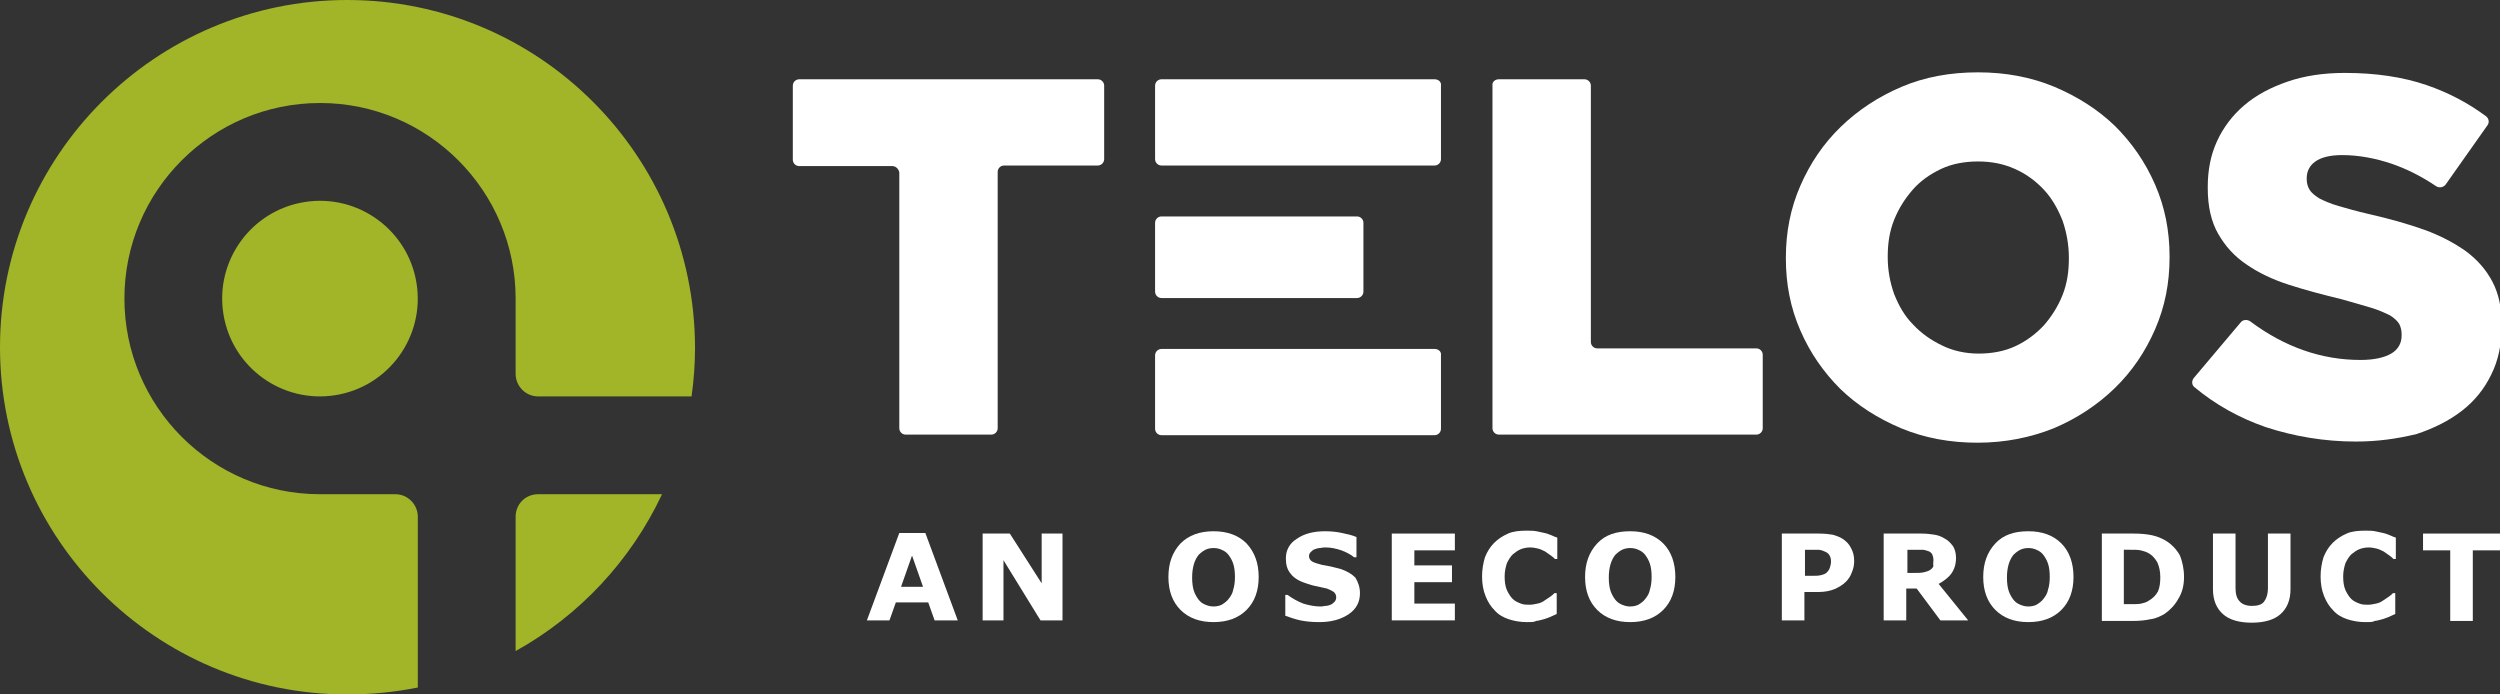
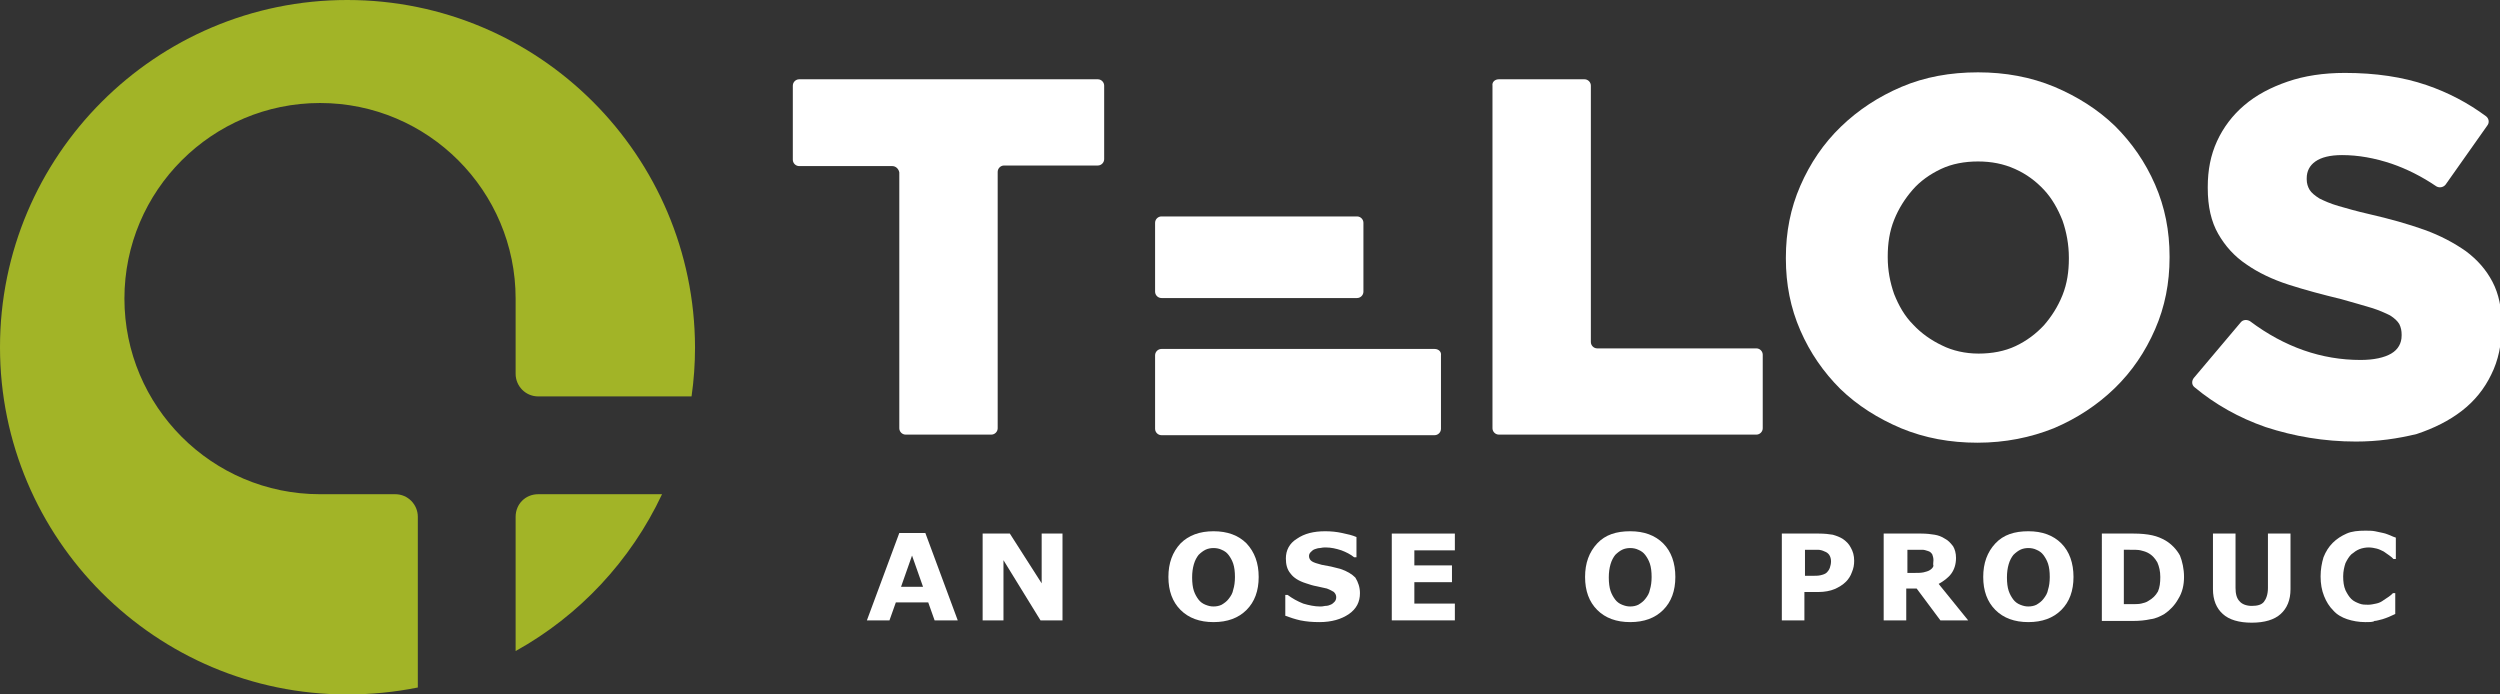
<svg xmlns="http://www.w3.org/2000/svg" version="1.1" id="Layer_1" x="0px" y="0px" viewBox="0 0 432 120" style="enable-background:new 0 0 432 120;" xml:space="preserve">
  <rect x="0" y="0" width="432" height="120" fill="#333333" stroke="none" />
  <style type="text/css">
	.st0{fill:#A2B427;}
	.st1{fill:#FFFFFF;}
</style>
  <g>
    <g>
      <path class="st0" d="M60,0C26.9,0,0,26.9,0,60c0,33.1,26.9,60,60,60c4.2,0,8.2-0.4,12.2-1.2V89.3c0-2.1-1.7-3.9-3.9-3.9h-13    c-18.7,0-33.8-15.2-33.8-33.8c0-18.7,15.2-33.8,33.8-33.8c18.7,0,33.8,15.2,33.8,33.8v13c0,2.1,1.7,3.9,3.9,3.9h26.5    c0.4-2.8,0.6-5.6,0.6-8.5C120,26.9,93.2,0,60,0z" />
-       <ellipse transform="matrix(0.987 -0.16 0.16 0.987 -7.547 9.518)" class="st0" cx="55.3" cy="51.6" rx="16.9" ry="16.9" />
      <path class="st0" d="M89.1,89.3v23.2c11-6.1,19.9-15.6,25.3-27.1H93C90.8,85.4,89.1,87.1,89.1,89.3z" />
    </g>
  </g>
  <g>
    <g>
      <path class="st1" d="M165.5,107.2h-4l-1.1-3.1h-5.6l-1.1,3.1h-3.9l5.6-15.1h4.5L165.5,107.2z M159.5,101.4l-1.9-5.4l-1.9,5.4    H159.5z" />
      <path class="st1" d="M183.6,107.2h-3.8l-6.4-10.4v10.4h-3.6V92.2h4.7l5.5,8.6v-8.6h3.6V107.2z" />
      <path class="st1" d="M217.5,99.7c0,2.4-0.7,4.3-2.1,5.7c-1.4,1.4-3.3,2.1-5.7,2.1c-2.4,0-4.3-0.7-5.7-2.1    c-1.4-1.4-2.1-3.3-2.1-5.7c0-2.4,0.7-4.3,2.1-5.8c1.4-1.4,3.3-2.1,5.7-2.1c2.4,0,4.3,0.7,5.7,2.1    C216.8,95.4,217.5,97.3,217.5,99.7z M212.3,103.5c0.4-0.5,0.7-1,0.8-1.6c0.2-0.6,0.3-1.4,0.3-2.2c0-0.9-0.1-1.7-0.3-2.3    c-0.2-0.6-0.5-1.1-0.8-1.5c-0.3-0.4-0.7-0.7-1.2-0.9c-0.4-0.2-0.9-0.3-1.4-0.3c-0.5,0-1,0.1-1.4,0.3c-0.4,0.2-0.8,0.5-1.2,0.9    c-0.3,0.4-0.6,0.9-0.8,1.6c-0.2,0.7-0.3,1.4-0.3,2.3c0,0.9,0.1,1.7,0.3,2.3c0.2,0.6,0.5,1.1,0.8,1.5c0.3,0.4,0.7,0.7,1.2,0.9    c0.5,0.2,0.9,0.3,1.4,0.3c0.5,0,1-0.1,1.4-0.3C211.6,104.2,212,103.9,212.3,103.5z" />
      <path class="st1" d="M235,102.5c0,1.5-0.6,2.7-1.9,3.6c-1.3,0.9-3,1.4-5.1,1.4c-1.3,0-2.3-0.1-3.3-0.3c-0.9-0.2-1.8-0.5-2.6-0.8    v-3.6h0.4c0.8,0.6,1.7,1.1,2.7,1.5c1,0.3,2,0.5,2.9,0.5c0.2,0,0.5,0,0.9-0.1c0.4,0,0.7-0.1,0.9-0.2c0.3-0.1,0.5-0.3,0.7-0.5    c0.2-0.2,0.3-0.5,0.3-0.8c0-0.3-0.1-0.6-0.4-0.9c-0.3-0.2-0.7-0.4-1.2-0.6c-0.6-0.1-1.2-0.3-1.8-0.4c-0.6-0.1-1.2-0.3-1.8-0.5    c-1.3-0.4-2.2-1-2.7-1.7c-0.6-0.7-0.8-1.6-0.8-2.6c0-1.4,0.6-2.6,1.9-3.4c1.3-0.9,2.9-1.3,4.9-1.3c1,0,2,0.1,2.9,0.3    c1,0.2,1.8,0.4,2.5,0.7v3.5h-0.4c-0.6-0.5-1.4-0.9-2.2-1.2c-0.9-0.3-1.8-0.5-2.7-0.5c-0.3,0-0.6,0-1,0.1c-0.3,0-0.6,0.1-0.9,0.2    c-0.3,0.1-0.5,0.3-0.7,0.5c-0.2,0.2-0.3,0.4-0.3,0.7c0,0.4,0.2,0.7,0.5,0.9c0.3,0.2,0.9,0.4,1.7,0.6c0.6,0.1,1.1,0.2,1.6,0.3    c0.5,0.1,1.1,0.3,1.6,0.4c1.2,0.4,2,0.9,2.6,1.5C234.7,100.6,235,101.5,235,102.5z" />
      <path class="st1" d="M251.4,107.2h-10.9V92.2h10.9v2.9h-7v2.6h6.5v2.9h-6.5v3.7h7V107.2z" />
-       <path class="st1" d="M263.8,107.5c-1.1,0-2.2-0.2-3.1-0.5c-0.9-0.3-1.8-0.8-2.4-1.5c-0.7-0.7-1.2-1.5-1.6-2.5    c-0.4-1-0.6-2.1-0.6-3.4c0-1.2,0.2-2.3,0.5-3.3c0.4-1,0.9-1.8,1.6-2.5c0.7-0.7,1.5-1.2,2.4-1.6s2-0.5,3.2-0.5c0.6,0,1.2,0,1.7,0.1    c0.5,0.1,1,0.2,1.4,0.3c0.5,0.1,0.9,0.3,1.2,0.4c0.4,0.2,0.7,0.3,1,0.4v3.7h-0.4c-0.2-0.2-0.4-0.4-0.7-0.6c-0.3-0.2-0.6-0.4-1-0.7    c-0.4-0.2-0.8-0.4-1.2-0.5c-0.4-0.1-0.9-0.2-1.4-0.2c-0.5,0-1.1,0.1-1.6,0.3c-0.5,0.2-0.9,0.5-1.4,0.9c-0.4,0.4-0.7,0.9-1,1.5    c-0.2,0.6-0.4,1.4-0.4,2.3c0,0.9,0.1,1.7,0.4,2.4c0.3,0.6,0.6,1.1,1,1.5c0.4,0.4,0.9,0.6,1.4,0.8c0.5,0.2,1,0.2,1.5,0.2    c0.5,0,0.9-0.1,1.4-0.2c0.5-0.1,0.9-0.3,1.3-0.6c0.3-0.2,0.6-0.4,0.9-0.6c0.3-0.2,0.5-0.4,0.7-0.6h0.4v3.6    c-0.4,0.2-0.7,0.3-1.1,0.5c-0.3,0.1-0.7,0.3-1.1,0.4c-0.5,0.1-1,0.3-1.4,0.3C265.2,107.5,264.6,107.5,263.8,107.5z" />
      <path class="st1" d="M289.5,99.7c0,2.4-0.7,4.3-2.1,5.7c-1.4,1.4-3.3,2.1-5.7,2.1c-2.4,0-4.3-0.7-5.7-2.1    c-1.4-1.4-2.1-3.3-2.1-5.7c0-2.4,0.7-4.3,2.1-5.8s3.3-2.1,5.7-2.1c2.4,0,4.3,0.7,5.7,2.1S289.5,97.3,289.5,99.7z M284.3,103.5    c0.4-0.5,0.7-1,0.8-1.6c0.2-0.6,0.3-1.4,0.3-2.2c0-0.9-0.1-1.7-0.3-2.3c-0.2-0.6-0.5-1.1-0.8-1.5c-0.3-0.4-0.7-0.7-1.2-0.9    c-0.4-0.2-0.9-0.3-1.4-0.3c-0.5,0-1,0.1-1.4,0.3c-0.4,0.2-0.8,0.5-1.2,0.9c-0.3,0.4-0.6,0.9-0.8,1.6c-0.2,0.7-0.3,1.4-0.3,2.3    c0,0.9,0.1,1.7,0.3,2.3s0.5,1.1,0.8,1.5c0.3,0.4,0.7,0.7,1.2,0.9c0.5,0.2,0.9,0.3,1.4,0.3c0.5,0,1-0.1,1.4-0.3    C283.6,104.2,284,103.9,284.3,103.5z" />
      <path class="st1" d="M320.4,96.9c0,0.7-0.1,1.3-0.4,2c-0.2,0.6-0.6,1.2-1,1.6c-0.6,0.6-1.3,1-2,1.3s-1.7,0.5-2.8,0.5h-2.4v4.9    h-3.9V92.2h6.4c1,0,1.8,0.1,2.4,0.2c0.7,0.2,1.2,0.4,1.7,0.7c0.6,0.4,1.1,0.9,1.4,1.5C320.2,95.3,320.4,96,320.4,96.9z M316.4,97    c0-0.4-0.1-0.8-0.3-1.1c-0.2-0.3-0.5-0.5-0.8-0.6c-0.4-0.2-0.8-0.3-1.2-0.3c-0.4,0-0.9,0-1.5,0h-0.7v4.5h1.1c0.7,0,1.2,0,1.6-0.1    c0.4-0.1,0.8-0.2,1.1-0.5c0.2-0.2,0.4-0.5,0.5-0.8C316.3,97.8,316.4,97.4,316.4,97z" />
      <path class="st1" d="M340.1,107.2h-4.8l-4.1-5.5h-1.8v5.5h-3.9V92.2h6.5c0.9,0,1.7,0.1,2.3,0.2c0.6,0.1,1.2,0.3,1.8,0.7    c0.6,0.3,1,0.8,1.4,1.3c0.3,0.5,0.5,1.2,0.5,2c0,1.1-0.3,2-0.8,2.7s-1.3,1.3-2.2,1.8L340.1,107.2z M334.1,96.8    c0-0.4-0.1-0.7-0.2-1c-0.2-0.3-0.4-0.5-0.8-0.6c-0.3-0.1-0.6-0.2-0.9-0.2c-0.4,0-0.8,0-1.2,0h-1.4V99h1.2c0.6,0,1.1,0,1.6-0.1    c0.4-0.1,0.8-0.2,1.1-0.4c0.3-0.2,0.5-0.4,0.6-0.7C334,97.5,334.1,97.2,334.1,96.8z" />
      <path class="st1" d="M358.3,99.7c0,2.4-0.7,4.3-2.1,5.7c-1.4,1.4-3.3,2.1-5.7,2.1c-2.4,0-4.3-0.7-5.7-2.1    c-1.4-1.4-2.1-3.3-2.1-5.7c0-2.4,0.7-4.3,2.1-5.8s3.3-2.1,5.7-2.1c2.4,0,4.3,0.7,5.7,2.1S358.3,97.3,358.3,99.7z M353.1,103.5    c0.4-0.5,0.7-1,0.8-1.6c0.2-0.6,0.3-1.4,0.3-2.2c0-0.9-0.1-1.7-0.3-2.3c-0.2-0.6-0.5-1.1-0.8-1.5c-0.3-0.4-0.7-0.7-1.2-0.9    c-0.4-0.2-0.9-0.3-1.4-0.3c-0.5,0-1,0.1-1.4,0.3c-0.4,0.2-0.8,0.5-1.2,0.9c-0.3,0.4-0.6,0.9-0.8,1.6c-0.2,0.7-0.3,1.4-0.3,2.3    c0,0.9,0.1,1.7,0.3,2.3c0.2,0.6,0.5,1.1,0.8,1.5c0.3,0.4,0.7,0.7,1.2,0.9c0.5,0.2,0.9,0.3,1.4,0.3c0.5,0,1-0.1,1.4-0.3    C352.4,104.2,352.8,103.9,353.1,103.5z" />
      <path class="st1" d="M377.4,99.7c0,1.4-0.3,2.7-1,3.8c-0.6,1.1-1.5,2-2.4,2.6c-0.7,0.4-1.5,0.8-2.4,0.9c-0.9,0.2-1.9,0.3-3.1,0.3    h-5.3V92.2h5.5c1.2,0,2.3,0.1,3.2,0.3c0.9,0.2,1.6,0.5,2.3,0.9c1,0.6,1.9,1.5,2.5,2.6C377.1,97,377.4,98.3,377.4,99.7z     M373.3,99.7c0-1-0.2-1.8-0.5-2.5c-0.4-0.7-0.9-1.3-1.7-1.7c-0.4-0.2-0.8-0.3-1.2-0.4c-0.4-0.1-1-0.1-1.9-0.1h-1v9.4h1    c0.9,0,1.6,0,2-0.1c0.4-0.1,0.9-0.2,1.3-0.5c0.7-0.4,1.2-0.9,1.6-1.6C373.2,101.5,373.3,100.7,373.3,99.7z" />
      <path class="st1" d="M395.8,101.8c0,1.9-0.6,3.3-1.7,4.3c-1.1,1-2.8,1.5-5,1.5s-3.9-0.5-5-1.5c-1.1-1-1.7-2.4-1.7-4.3v-9.6h3.9    v9.4c0,1,0.2,1.8,0.7,2.3c0.4,0.5,1.2,0.8,2.1,0.8c1,0,1.7-0.2,2.1-0.7c0.4-0.5,0.7-1.3,0.7-2.4v-9.4h3.9V101.8z" />
      <path class="st1" d="M408.7,107.5c-1.1,0-2.2-0.2-3.1-0.5c-0.9-0.3-1.8-0.8-2.4-1.5c-0.7-0.7-1.2-1.5-1.6-2.5    c-0.4-1-0.6-2.1-0.6-3.4c0-1.2,0.2-2.3,0.5-3.3c0.4-1,0.9-1.8,1.6-2.5c0.7-0.7,1.5-1.2,2.4-1.6s2-0.5,3.2-0.5c0.6,0,1.2,0,1.7,0.1    c0.5,0.1,1,0.2,1.4,0.3c0.5,0.1,0.9,0.3,1.2,0.4c0.4,0.2,0.7,0.3,1,0.4v3.7h-0.4c-0.2-0.2-0.4-0.4-0.7-0.6c-0.3-0.2-0.6-0.4-1-0.7    c-0.4-0.2-0.8-0.4-1.2-0.5c-0.4-0.1-0.9-0.2-1.4-0.2c-0.5,0-1.1,0.1-1.6,0.3c-0.5,0.2-0.9,0.5-1.4,0.9c-0.4,0.4-0.7,0.9-1,1.5    c-0.2,0.6-0.4,1.4-0.4,2.3c0,0.9,0.1,1.7,0.4,2.4c0.3,0.6,0.6,1.1,1,1.5c0.4,0.4,0.9,0.6,1.4,0.8c0.5,0.2,1,0.2,1.5,0.2    c0.5,0,0.9-0.1,1.4-0.2c0.5-0.1,0.9-0.3,1.3-0.6c0.3-0.2,0.6-0.4,0.9-0.6c0.3-0.2,0.5-0.4,0.7-0.6h0.4v3.6    c-0.4,0.2-0.7,0.3-1.1,0.5c-0.3,0.1-0.7,0.3-1.1,0.4c-0.5,0.1-1,0.3-1.4,0.3C410.1,107.5,409.5,107.5,408.7,107.5z" />
-       <path class="st1" d="M432,95.1h-4.7v12.2h-3.9V95.1h-4.7v-2.9H432V95.1z" />
    </g>
    <path class="st1" d="M154.2,28.7h-16.1c-0.6,0-1.1-0.5-1.1-1.1V14.8c0-0.6,0.5-1.1,1.1-1.1h51.6c0.6,0,1.1,0.5,1.1,1.1v12.7   c0,0.6-0.5,1.1-1.1,1.1h-16.2c-0.6,0-1.1,0.5-1.1,1.1v44.3c0,0.6-0.5,1.1-1.1,1.1h-14.8c-0.6,0-1.1-0.5-1.1-1.1V29.8   C155.3,29.2,154.8,28.7,154.2,28.7z" />
    <g>
-       <path class="st1" d="M247.9,13.7h-47.2c-0.6,0-1.1,0.5-1.1,1.1v12.7c0,0.6,0.5,1.1,1.1,1.1h47.2c0.6,0,1.1-0.5,1.1-1.1V14.8    C249.1,14.2,248.6,13.7,247.9,13.7z" />
      <path class="st1" d="M234.5,37.4h-33.8c-0.6,0-1.1,0.5-1.1,1.1v11.9c0,0.6,0.5,1.1,1.1,1.1h33.8c0.6,0,1.1-0.5,1.1-1.1V38.5    C235.6,37.9,235.1,37.4,234.5,37.4z" />
      <path class="st1" d="M247.9,60.3h-47.2c-0.6,0-1.1,0.5-1.1,1.1v12.7c0,0.6,0.5,1.1,1.1,1.1h47.2c0.6,0,1.1-0.5,1.1-1.1V61.4    C249.1,60.8,248.6,60.3,247.9,60.3z" />
    </g>
    <path class="st1" d="M259,13.7h14.8c0.6,0,1.1,0.5,1.1,1.1v44.3c0,0.6,0.5,1.1,1.1,1.1h27.5c0.6,0,1.1,0.5,1.1,1.1v12.7   c0,0.6-0.5,1.1-1.1,1.1H259c-0.6,0-1.1-0.5-1.1-1.1V14.8C257.8,14.2,258.3,13.7,259,13.7z" />
    <path class="st1" d="M341.7,76.5c-4.7,0-9.1-0.8-13.2-2.5c-4-1.7-7.5-3.9-10.5-6.8c-2.9-2.9-5.2-6.2-6.9-10.1   c-1.7-3.9-2.5-8-2.5-12.4v-0.2c0-4.4,0.8-8.5,2.5-12.4c1.7-3.9,4-7.3,7-10.2c3-2.9,6.5-5.2,10.5-6.9s8.4-2.5,13.2-2.5   c4.7,0,9.1,0.8,13.2,2.5c4,1.7,7.5,3.9,10.5,6.8c2.9,2.9,5.2,6.2,6.9,10.1c1.7,3.9,2.5,8,2.5,12.4v0.2c0,4.4-0.8,8.5-2.5,12.4   c-1.7,3.9-4,7.3-7,10.2c-3,2.9-6.5,5.2-10.5,6.9C350.9,75.6,346.5,76.5,341.7,76.5z M341.9,61.1c2.3,0,4.5-0.4,6.4-1.3   c1.9-0.9,3.5-2.1,4.9-3.6c1.3-1.5,2.4-3.2,3.2-5.2c0.8-2,1.1-4.1,1.1-6.3v-0.2c0-2.2-0.4-4.4-1.1-6.4c-0.8-2-1.8-3.8-3.2-5.3   c-1.4-1.5-3-2.7-5-3.6s-4.1-1.3-6.4-1.3c-2.3,0-4.5,0.4-6.4,1.3c-1.9,0.9-3.6,2.1-4.9,3.6c-1.3,1.5-2.4,3.2-3.2,5.2   c-0.8,2-1.1,4.1-1.1,6.3v0.2c0,2.2,0.4,4.3,1.1,6.3c0.8,2,1.8,3.8,3.3,5.3c1.4,1.5,3.1,2.7,5,3.6C337.4,60.6,339.6,61.1,341.9,61.1   z" />
    <path class="st1" d="M407.1,76.3c-5.5,0-10.7-0.9-15.6-2.5c-4.6-1.6-8.7-3.9-12.3-6.9c-0.5-0.4-0.5-1.1-0.1-1.6l8.1-9.6   c0.4-0.5,1.1-0.5,1.6-0.2c6,4.5,12.4,6.7,19.1,6.7c2.3,0,4.1-0.4,5.3-1.1c1.2-0.7,1.8-1.8,1.8-3.1v-0.2c0-0.6-0.1-1.2-0.4-1.8   c-0.3-0.5-0.8-1-1.6-1.5c-0.8-0.4-1.9-0.9-3.2-1.3c-1.3-0.4-3.1-0.9-5.2-1.5c-3.3-0.8-6.3-1.6-9.1-2.5c-2.8-0.9-5.3-2.1-7.3-3.5   c-2.1-1.4-3.7-3.2-4.9-5.3c-1.2-2.1-1.8-4.7-1.8-7.9v-0.2c0-2.9,0.5-5.5,1.6-7.9c1.1-2.4,2.7-4.5,4.7-6.2c2.1-1.8,4.6-3.1,7.5-4.1   c2.9-1,6.2-1.5,9.9-1.5c5.3,0,10,0.7,14.1,2.1c3.8,1.3,7.2,3.1,10.3,5.4c0.5,0.4,0.6,1.1,0.2,1.6l-7.2,10.2   c-0.4,0.5-1.1,0.6-1.6,0.3c-2.5-1.7-5.1-3-7.7-3.9c-3-1-5.8-1.5-8.6-1.5c-2.1,0-3.6,0.4-4.6,1.1c-1,0.7-1.5,1.7-1.5,2.9v0.2   c0,0.7,0.2,1.3,0.5,1.8c0.3,0.5,0.9,1,1.7,1.5c0.8,0.4,1.9,0.9,3.3,1.3c1.4,0.4,3.1,0.9,5.3,1.4c3.5,0.8,6.7,1.7,9.5,2.7   c2.8,1,5.2,2.3,7.2,3.7c2,1.5,3.5,3.2,4.6,5.3c1.1,2.1,1.6,4.6,1.6,7.4v0.2c0,3.2-0.6,6-1.8,8.4c-1.2,2.5-2.9,4.6-5.1,6.3   c-2.2,1.7-4.8,3-7.8,4C414.3,75.8,410.9,76.3,407.1,76.3z" />
  </g>
</svg>